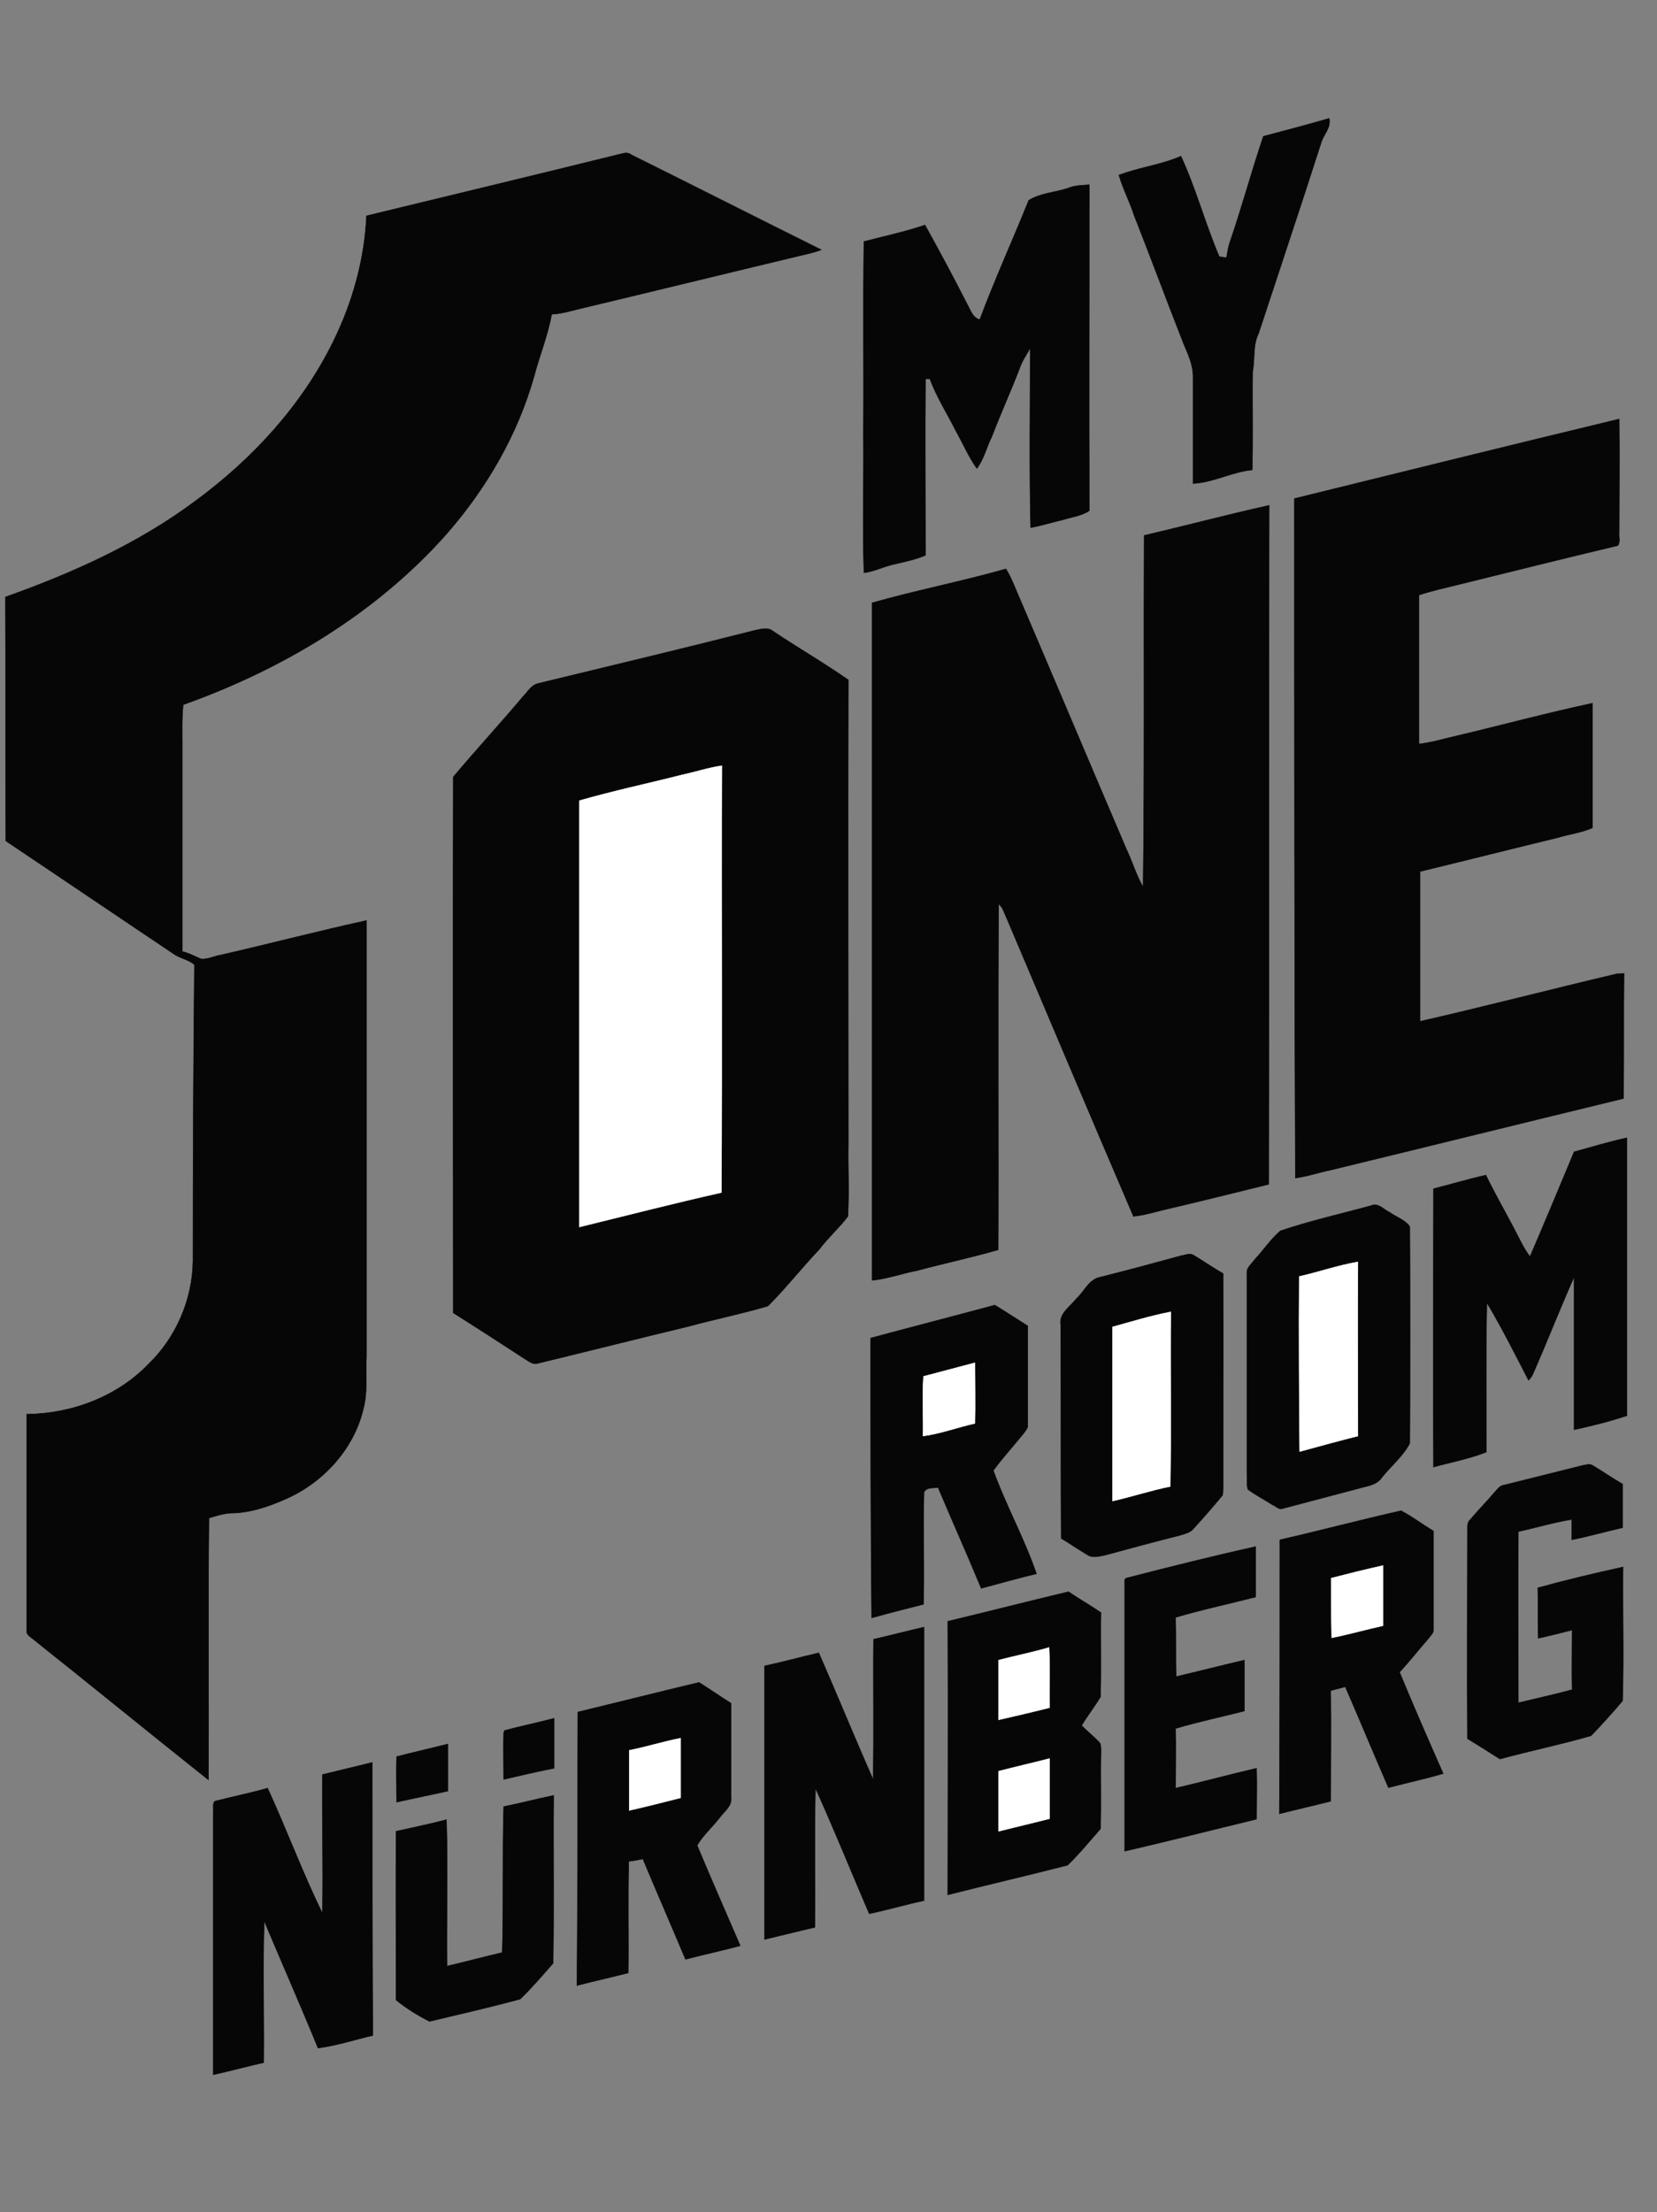
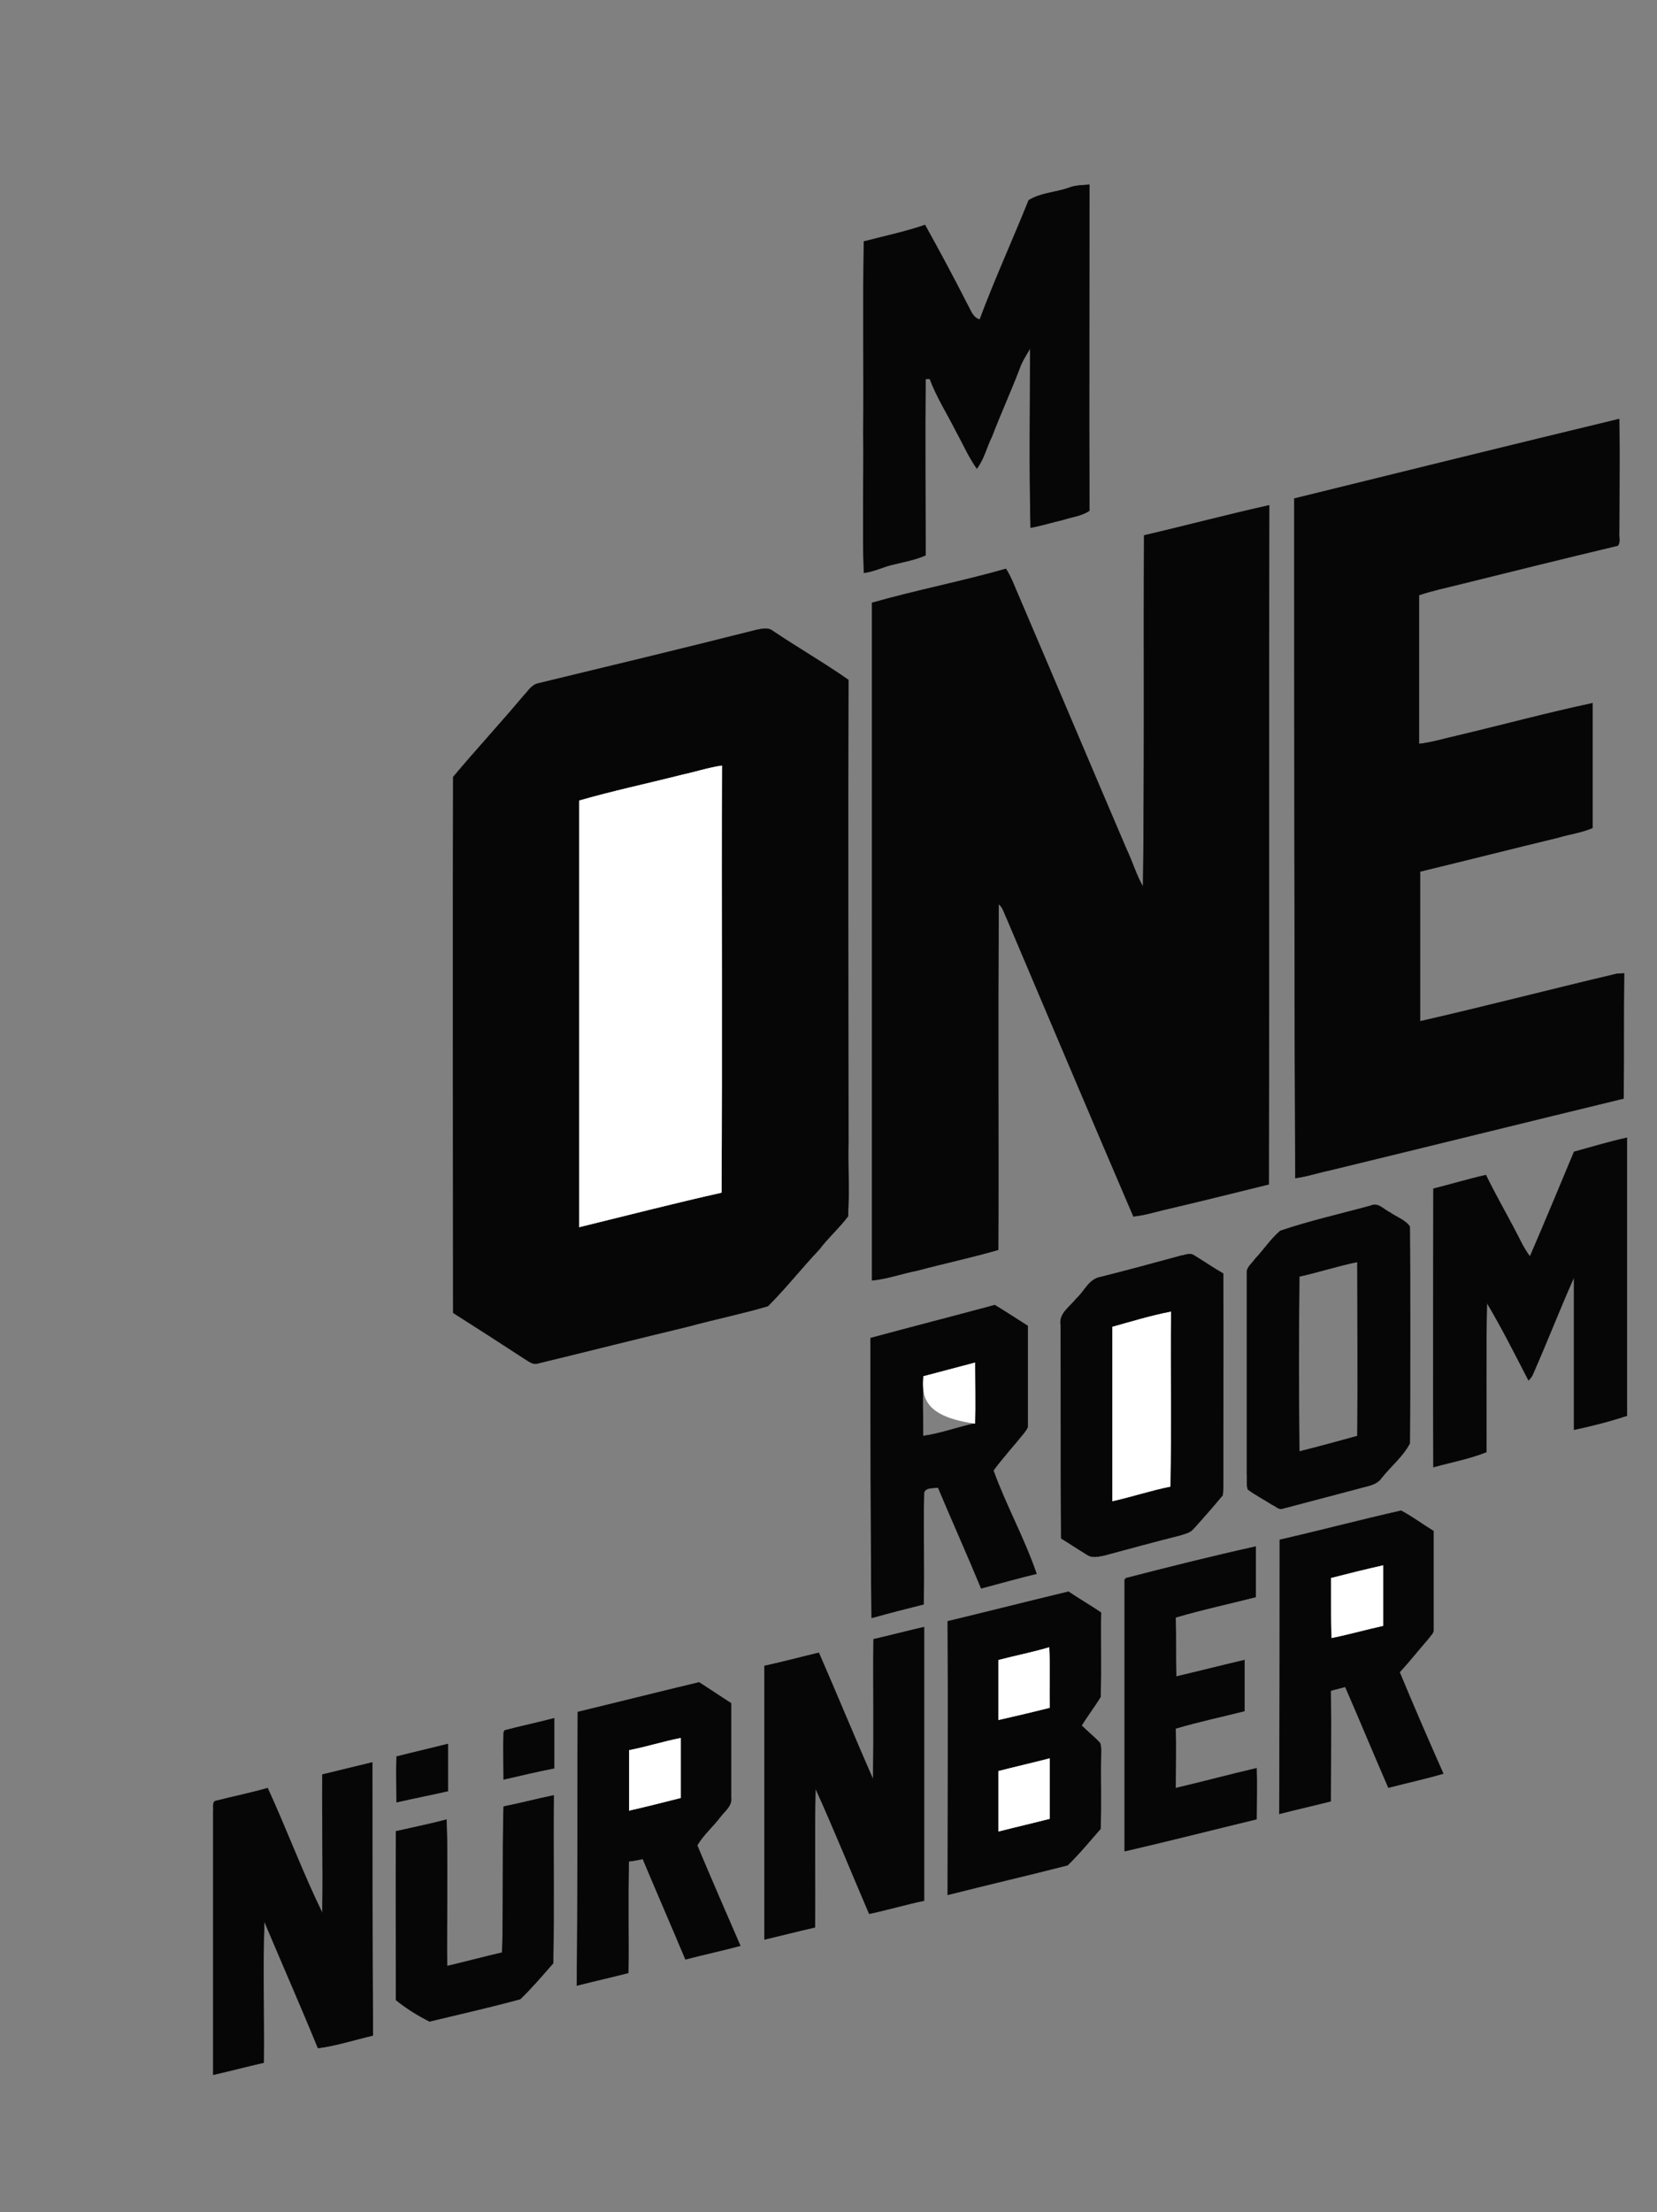
<svg xmlns="http://www.w3.org/2000/svg" version="1.1" id="Ebene_1" x="0px" y="0px" viewBox="0 0 341.8 456.1" style="enable-background:new 0 0 341.8 456.1;" xml:space="preserve">
  <rect x="0" y="0" width="341.8" height="456.1" fill="#808080" stroke="none" />
  <style type="text/css">
	.st0{fill:#060607;stroke:#060607;stroke-width:9.375000e-02;stroke-miterlimit:10;}
	.st1{fill:#FFFFFF;stroke:#FFFFFF;stroke-width:9.375000e-02;stroke-miterlimit:10;}
</style>
  <g>
-     <path class="st0" d="M260.6,28.1c4.6-1.2,9.1-2.4,13.6-3.7c0.4,2-1.2,3.3-1.7,5.1c-4.2,13.1-8.6,26.2-12.9,39.3   c-1.2,2.4-0.7,5.2-1.2,7.8c-0.1,6.8,0.1,13.6-0.1,20.3c-4.2,0.4-8,2.6-12.2,2.8c0-7.4,0-14.7,0-22.1c0-2.3-1-4.5-1.9-6.6   c-3.5-8.9-6.8-17.8-10.3-26.7c-0.9-2.8-2.3-5.4-3.1-8.2c4.2-1.6,8.7-2.1,12.8-3.9c3.1,6.7,5,13.9,7.9,20.7c0.4,0.1,1.1,0.2,1.5,0.2   c0.2-1,0.3-1.9,0.6-2.9C256.1,43,258.1,35.5,260.6,28.1L260.6,28.1z" />
-     <path class="st0" d="M127.8,31.8c0.8-0.2,1.7-0.5,2.4,0.1c13.1,6.5,26.1,13.1,39.2,19.6c-0.7,0.3-1.4,0.5-2.2,0.7   c-15.5,3.7-31,7.5-46.5,11.2c-2.3,0.5-4.6,1.3-6.9,1.4c-0.8,4.4-2.5,8.5-3.6,12.7c-3.4,12.1-9.8,23.1-18,32.5   c-14.5,16.4-33.9,28-54.4,35.3c-0.3,2.7-0.2,5.4-0.2,8.1c0,14.3,0,28.6,0,42.8c1.4,0.3,2.6,1,3.8,1.5c1.4,0.2,2.8-0.6,4.2-0.8   c10-2.3,20-4.9,30-7.1c0,29.9,0,59.9,0,89.8c-0.2,3.6,0.3,7.2-0.6,10.7c-1.9,8.4-8.3,15.4-16.1,18.8c-3.6,1.6-7.5,2.9-11.4,2.9   c-1.5,0.1-3,0.6-4.4,1c-0.2,18,0,36-0.1,54c-12.2-9.7-24.2-19.5-36.4-29.2c-0.5-0.4-1.2-0.8-1.1-1.6c0-14.9,0-29.7,0-44.6   c9.3-0.1,18.6-3.6,25.1-10.3c5.7-5.5,9.1-13.3,9.2-21.3c0-20.4,0.1-40.8,0.3-61.1c-1.3-1.1-3.1-1.3-4.4-2.3   c-11.5-7.7-23-15.5-34.5-23.2c-0.1-16.8,0-33.5-0.1-50.3c13.8-4.9,27.4-11,39.2-19.8c11.7-8.6,21.9-19.6,28.4-32.8   c4-8.1,6.5-17,6.9-26C92.9,40.3,110.4,36.1,127.8,31.8L127.8,31.8z" />
    <path class="st0" d="M220.3,38.8c1.4-0.6,2.9-0.6,4.4-0.7c0,22.4-0.1,44.8,0,67.2c-1.6,1.1-3.7,1.3-5.5,1.9   c-2.2,0.5-4.4,1.2-6.6,1.6c-0.3-12.3-0.1-24.7-0.1-37c-0.8,1.4-1.7,2.7-2.2,4.2c-1.8,4.7-3.9,9.3-5.7,14c-1.1,2.2-1.6,4.6-3.1,6.6   c-1.7-2.4-2.9-5.2-4.3-7.7c-1.8-3.6-4-7-5.4-10.8c-0.2,0-0.6,0-0.9,0c-0.1,12.1,0,24.2,0,36.4c-2.3,1-4.7,1.4-7.1,2   c-1.9,0.5-3.7,1.4-5.6,1.6c-0.3-9.6,0-19.3-0.1-28.9c0.1-13.1-0.1-26.3,0.1-39.4c4.2-1.1,8.5-2,12.6-3.4c3,5.4,5.9,10.8,8.7,16.3   c0.7,1.2,1.1,2.8,2.6,3.2c3.1-8.3,6.8-16.4,10.1-24.6C214.6,39.8,217.6,39.7,220.3,38.8L220.3,38.8z" />
    <path class="st0" d="M267,102.8c22.3-5.5,44.6-11,67-16.4c0.1,7.8,0,15.6,0,23.4c-0.1,0.9,0.3,2-0.3,2.7c-10.9,2.6-21.8,5.3-32.7,8   c-2.8,0.7-5.6,1.3-8.3,2.2c0,10.2,0,20.4,0,30.7c2.7-0.3,5.2-1.1,7.9-1.7c9.3-2.2,18.5-4.7,27.9-6.7c0,8.6,0,17.1,0,25.7   c-2.3,1-4.8,1.3-7.1,2c-9.5,2.3-19,4.7-28.5,7c0,10.3,0,20.6,0,30.9c13.6-3.1,27-6.6,40.6-9.8c0.4,0,1.1-0.1,1.5-0.1   c-0.1,8.6,0,17.2-0.1,25.8c-20.2,4.9-40.4,9.9-60.6,14.8c-2.4,0.5-4.7,1.3-7.1,1.6C267,196.1,267,149.5,267,102.8L267,102.8z" />
    <path class="st0" d="M236,110.4c8.6-2,17.2-4.3,25.8-6.2c-0.1,46.7,0,93.3-0.1,140c-7.3,1.8-14.5,3.6-21.8,5.3   c-2,0.5-4,1.1-6.1,1.3c-8.8-20.5-17.5-41.1-26.2-61.6c-0.5-1-0.7-2.1-1.6-2.8c-0.2,23.8,0,47.5-0.1,71.3   c-5.5,1.6-11.2,2.8-16.8,4.3c-3.1,0.6-6.1,1.7-9.2,2c0-46.6,0-93.1,0-139.7c9.1-2.6,18.5-4.4,27.6-7c1.2,1.9,1.9,4,2.8,6   c7.4,17.3,14.7,34.6,22.1,51.9c1.2,2.5,2,5.3,3.4,7.7C236.1,158.7,235.9,134.5,236,110.4L236,110.4z" />
    <path class="st0" d="M156,129.9c1.1-0.2,2.4-0.6,3.4,0.2c5.2,3.5,10.6,6.6,15.6,10.1c-0.1,31.8,0,63.6,0,95.4   c-0.1,5,0.2,10.1-0.1,15.2c-1.8,2.4-4.1,4.4-5.9,6.8c-3.6,3.8-6.9,8-10.6,11.7c-5.4,1.6-10.9,2.7-16.4,4.2   c-10.4,2.5-20.7,5.1-31,7.6c-1.1,0.4-2-0.5-2.9-1c-4.9-3.2-9.7-6.3-14.6-9.4c0-36.8-0.1-73.6,0-110.5c4.7-5.6,9.7-11,14.4-16.6   c1-1,1.7-2.4,3.2-2.7C126,137.3,141,133.7,156,129.9 M140.6,159.8c-7,1.8-14.1,3.4-21.1,5.2c0,29.3,0,58.6,0,87.9   c9.8-2.3,19.5-4.9,29.3-7.1c0.2-29.3,0-58.7,0.1-88C146,158.3,143.3,159.2,140.6,159.8L140.6,159.8z" />
    <path class="st1" d="M140.6,159.8c2.8-0.6,5.5-1.5,8.3-1.9c-0.1,29.3,0.1,58.7-0.1,88c-9.8,2.2-19.5,4.7-29.3,7.1   c0-29.3,0-58.6,0-87.9C126.4,163.1,133.5,161.6,140.6,159.8L140.6,159.8z" />
    <path class="st0" d="M324.7,237.5c3.6-1,7.3-2.1,10.9-2.9c0,19.1,0,38.2,0,57.3c-3.6,1.2-7.2,2.1-10.9,2.9c0-10.5,0-21,0-31.5   c-2.9,6.5-5.5,13.2-8.4,19.8c-0.2,0.6-0.6,1.1-1,1.5c-2.8-5.4-5.5-10.8-8.6-16c-0.2,10.3-0.1,20.5-0.1,30.8   c-3.5,1.4-7.3,2.1-10.9,3.1c-0.1-19.1,0-38.3,0-57.4c3.6-0.9,7.2-2,10.8-2.8c1.8,3.7,3.8,7.2,5.7,10.8c1.1,2,2,4.2,3.4,6   C318.7,251.9,321.7,244.7,324.7,237.5L324.7,237.5z" />
    <path class="st0" d="M282.8,248.6c1.5-0.7,2.6,0.8,3.9,1.4c1.4,1,3.1,1.5,4.1,2.9c0.1,14.9,0.1,29.8,0,44.7   c-1.4,2.7-3.9,4.7-5.8,7.1c-1.1,1.6-3.1,1.7-4.7,2.2c-5.3,1.4-10.6,2.8-15.9,4.2c-0.8,0.1-1.3-0.6-1.9-0.8c-1.7-1.1-3.5-2-5.1-3.2   c-0.3-1-0.1-2.1-0.2-3.2c0-13.8,0-27.6,0-41.4c-0.1-1.2,1.1-2,1.7-2.9c1.8-1.9,3.2-4.1,5.2-5.8   C270.3,251.7,276.6,250.3,282.8,248.6 M268,263.2c-0.1,12-0.1,24,0,36.1c4-1,8-2.1,12-3.2c0.1-12,0-23.9,0-35.9   C276,261,272.1,262.3,268,263.2L268,263.2z" />
    <path class="st0" d="M243.7,258.9c0.8-0.1,1.7-0.6,2.5-0.1c2,1.2,4,2.6,6.1,3.8c0.1,14.4,0,28.9,0,43.3c0,0.8,0,1.6-0.1,2.4   c-2,2.4-4,4.7-6.1,7c-0.7,0.8-1.9,1-2.8,1.3c-5.2,1.3-10.3,2.7-15.5,4.1c-1.1,0.2-2.4,0.6-3.5-0.1c-1.8-1.1-3.6-2.3-5.4-3.4   c-0.1-14.7,0-29.3-0.1-44c-0.4-2.4,1.9-3.7,3.2-5.4c1.7-1.5,2.6-4.1,5.1-4.5C232.7,261.9,238.2,260.4,243.7,258.9 M229.5,273.6   c0,12,0,24,0,35.9c4-1,7.9-2.3,11.9-3c0.2-12,0-24,0.1-36C237.4,271.2,233.5,272.4,229.5,273.6L229.5,273.6z" />
-     <path class="st1" d="M268,263.2c4-0.9,8-2.3,12.1-3c-0.1,12,0,23.9,0,35.9c-4,1-8,2.1-12,3.2C268,287.3,267.9,275.2,268,263.2   L268,263.2z" />
    <path class="st0" d="M179.6,275.9c8.5-2.3,17.1-4.5,25.6-6.8c2.3,1.4,4.6,2.9,6.8,4.3c0,6.8,0,13.6,0,20.4c0.1,0.7-0.5,1.2-0.8,1.7   c-2.1,2.6-4.3,5-6.3,7.7c2.6,7.2,6.4,14,8.9,21.3c-3.8,0.9-7.6,2-11.4,3c-2.9-7-6-13.9-8.9-20.8c-1,0.2-2.4-0.1-2.9,1   c-0.2,7.7,0.1,15.4-0.1,23.1c-3.6,0.9-7.1,1.8-10.7,2.8C179.6,314.3,179.6,295.1,179.6,275.9 M190.5,283.8   c-0.3,4.1-0.1,8.2-0.1,12.3c3.6-0.5,7.1-1.8,10.7-2.6c0.1-4.2,0-8.4,0-12.5C197.6,281.9,194.1,282.9,190.5,283.8L190.5,283.8z" />
    <path class="st1" d="M229.5,273.6c4-1.1,7.9-2.3,12-3.1c-0.1,12,0.1,24-0.1,36c-4,0.8-7.9,2.1-11.9,3   C229.5,297.5,229.5,285.5,229.5,273.6L229.5,273.6z" />
-     <path class="st1" d="M190.5,283.8c3.5-0.9,7.1-1.9,10.6-2.8c0,4.2,0.1,8.4,0,12.5c-3.6,0.8-7,2.1-10.7,2.6   C190.5,292,190.2,287.9,190.5,283.8L190.5,283.8z" />
-     <path class="st0" d="M326.3,302.2c0.7-0.1,1.6-0.5,2.3,0c2,1.2,4,2.6,6.1,3.8c0,3,0,6,0,9c-3.5,0.8-7,1.8-10.5,2.5   c0-1.4,0-2.8,0-4.2c-3.7,0.6-7.3,1.7-11,2.5c-0.1,11.8,0,23.5,0,35.3c3.7-0.9,7.4-1.7,11.1-2.7c-0.1-4.1,0-8.2,0-12.3   c-2.3,0.6-4.7,1.2-7,1.7c-0.1-3.5,0-7-0.1-10.4c5.8-1.6,11.7-3,17.6-4.3c-0.1,9.2,0.2,18.4-0.1,27.6c-2.1,2.5-4.3,4.9-6.5,7.2   c-6.2,1.8-12.6,3.1-18.8,4.8c-2.2-1.4-4.4-2.8-6.7-4.2c-0.1-14.3,0-28.6,0-42.9c0-0.8-0.1-1.7,0.6-2.3c1.6-1.9,3.3-3.6,4.9-5.5   c0.6-0.6,1.1-1.5,2.1-1.6C315.4,304.9,320.8,303.6,326.3,302.2L326.3,302.2z" />
+     <path class="st1" d="M190.5,283.8c3.5-0.9,7.1-1.9,10.6-2.8c0,4.2,0.1,8.4,0,12.5C190.5,292,190.2,287.9,190.5,283.8L190.5,283.8z" />
    <path class="st0" d="M264,317.5c8.3-1.9,16.6-4.1,25-6c2.3,1.2,4.4,2.8,6.7,4.2c0,6.7,0,13.4,0,20.2c0.1,0.8-0.6,1.3-1,1.9   c-2,2.3-3.9,4.7-6,7c2.9,7,5.9,13.9,9,20.9c-3.7,1.1-7.5,1.9-11.3,2.9c-3-6.9-5.9-13.9-8.9-20.8c-1,0.3-2,0.5-3,0.8   c0.1,7.6,0,15.2,0,22.8c-3.5,0.9-7.1,1.7-10.6,2.6C264,355.1,264,336.3,264,317.5 M274.6,325.4c0,4.1,0,8.2,0,12.4   c3.6-0.8,7.1-1.7,10.6-2.5c0-4.1,0-8.3,0-12.4C281.7,323.6,278.1,324.6,274.6,325.4L274.6,325.4z" />
    <path class="st0" d="M232.3,325.4c8.9-2.3,17.7-4.5,26.7-6.5c0,3.5,0,7,0,10.4c-5.5,1.4-11.1,2.6-16.5,4.2c0.1,4.1,0,8.2,0.1,12.2   c4.7-1.1,9.4-2.3,14.1-3.4c0,3.5,0,7,0,10.5c-4.7,1.2-9.5,2.2-14.2,3.6c0.1,4.1,0,8.2,0,12.3c5.6-1.3,11.1-2.8,16.7-4.1   c0.1,3.5,0,7,0,10.5c-9.1,2.2-18.1,4.5-27.2,6.6c0-18.7,0-37.3,0-56L232.3,325.4L232.3,325.4z" />
    <path class="st1" d="M274.6,325.4c3.5-0.9,7.1-1.8,10.7-2.6c0,4.1,0,8.3,0,12.4c-3.6,0.8-7.1,1.8-10.6,2.5   C274.6,333.6,274.6,329.5,274.6,325.4L274.6,325.4z" />
    <path class="st0" d="M195.5,334.3c8.3-2,16.6-4.1,24.9-6.1c2.2,1.5,4.5,2.8,6.7,4.3c-0.1,5.8,0.1,11.6-0.1,17.4   c-1.2,2-2.7,3.9-3.9,5.9c1.2,1.2,2.6,2.3,3.8,3.6c0.3,0.8,0.2,1.7,0.2,2.5c-0.1,5.1,0.1,10.1-0.1,15.2c-2.2,2.5-4.4,5.2-6.8,7.5   c-8.2,2.1-16.4,4-24.7,6.1C195.5,371.9,195.6,353.1,195.5,334.3 M206,342.3c0,4.1,0,8.2,0,12.4c3.5-0.8,7-1.7,10.5-2.5   c0-4.1,0.1-8.3-0.1-12.4C213,340.6,209.5,341.4,206,342.3 M206,365.2c0,4.1,0,8.2,0,12.4c3.5-0.8,7-1.7,10.5-2.6   c0-4.1,0-8.2,0-12.4C213,363.5,209.5,364.3,206,365.2L206,365.2z" />
    <path class="st0" d="M180.2,338c3.5-0.8,6.9-1.7,10.4-2.5c0,18.8,0,37.6,0,56.4c-3.8,0.8-7.5,1.9-11.3,2.7   c-3.7-8.6-7.2-17.3-11.1-25.9c-0.2,9.6,0,19.1-0.1,28.7c-3.5,0.8-7,1.7-10.4,2.5c0-18.8,0-37.6,0-56.4c3.7-0.8,7.4-1.8,11.2-2.7   c3.8,8.7,7.4,17.5,11.2,26.1C180.3,357.3,180.1,347.7,180.2,338L180.2,338z" />
    <path class="st1" d="M206,342.3c3.5-0.9,7-1.6,10.4-2.6c0.2,4.1,0,8.3,0.1,12.4c-3.5,0.9-7,1.7-10.5,2.5   C206,350.5,206,346.4,206,342.3L206,342.3z" />
    <path class="st0" d="M119.2,353c8.3-2,16.6-4.1,25-6.1c2.2,1.4,4.4,2.9,6.6,4.3c0,6.5,0,13,0,19.5c0.2,1.7-1.3,2.7-2.2,3.9   c-1.5,2-3.5,3.7-4.8,5.9c2.9,6.9,5.9,13.8,8.9,20.7c-3.7,1-7.5,1.8-11.3,2.8c-2.9-6.9-5.9-13.8-8.8-20.7c-1,0.2-1.9,0.4-2.9,0.5   c-0.2,7.7,0,15.4-0.1,23c-3.5,0.9-7.1,1.7-10.6,2.6C119.2,390.6,119.1,371.8,119.2,353 M129.8,360.9c0,4.1,0,8.3,0,12.4   c3.6-0.8,7.1-1.7,10.6-2.6c0-4.1,0-8.2,0-12.3C136.9,359.1,133.4,360.2,129.8,360.9L129.8,360.9z" />
    <path class="st0" d="M104.1,356.8c3.4-0.9,6.8-1.6,10.2-2.5c0,3.4,0,6.9,0,10.3c-3.5,0.7-7,1.5-10.4,2.3c0-3.2-0.1-6.5,0-9.7   L104.1,356.8L104.1,356.8z" />
    <path class="st1" d="M129.8,360.9c3.6-0.7,7-1.8,10.6-2.5c0,4.1,0,8.2,0,12.3c-3.5,0.9-7.1,1.8-10.6,2.6   C129.8,369.2,129.8,365,129.8,360.9L129.8,360.9z" />
    <path class="st0" d="M81.8,362.2c3.5-0.9,7-1.7,10.6-2.6c0,3.2,0,6.5,0,9.7c-3.5,0.8-7.1,1.5-10.6,2.3   C81.8,368.5,81.7,365.4,81.8,362.2L81.8,362.2z" />
    <path class="st1" d="M206,365.2c3.5-0.9,7-1.7,10.5-2.6c0,4.1,0,8.2,0,12.4c-3.5,0.9-7,1.7-10.5,2.6C206,373.4,206,369.3,206,365.2   L206,365.2z" />
    <path class="st0" d="M66.5,365.9c3.4-0.8,6.9-1.7,10.3-2.5c0,18.7,0,37.5,0.1,56.3c-3.8,0.9-7.5,2.1-11.3,2.6   c-3.6-8.8-7.4-17.4-11.1-26.2c-0.3,9.7,0,19.5-0.1,29.2c-3.5,0.8-6.9,1.7-10.4,2.5c0-18.2,0-36.3,0-54.5c0.1-0.7-0.3-1.9,0.7-2   c3.5-0.9,7-1.6,10.5-2.6c3.9,8.5,7.2,17.4,11.3,25.8C66.7,385,66.4,375.5,66.5,365.9L66.5,365.9z" />
    <path class="st0" d="M103.9,372.5c3.5-0.7,6.9-1.6,10.3-2.3c-0.1,11.5,0.1,23.1-0.1,34.6c-2.2,2.5-4.4,5.1-6.8,7.4   c-6.2,1.7-12.5,3.1-18.7,4.6c-2.4-1.2-4.8-2.7-6.9-4.4c0-11.6-0.1-23.2,0-34.8c3.5-0.8,7-1.5,10.4-2.4c0.3,10.1,0,20.2,0.1,30.2   c3.8-0.9,7.6-1.9,11.4-2.8C103.9,392.6,103.6,382.5,103.9,372.5L103.9,372.5z" />
  </g>
</svg>